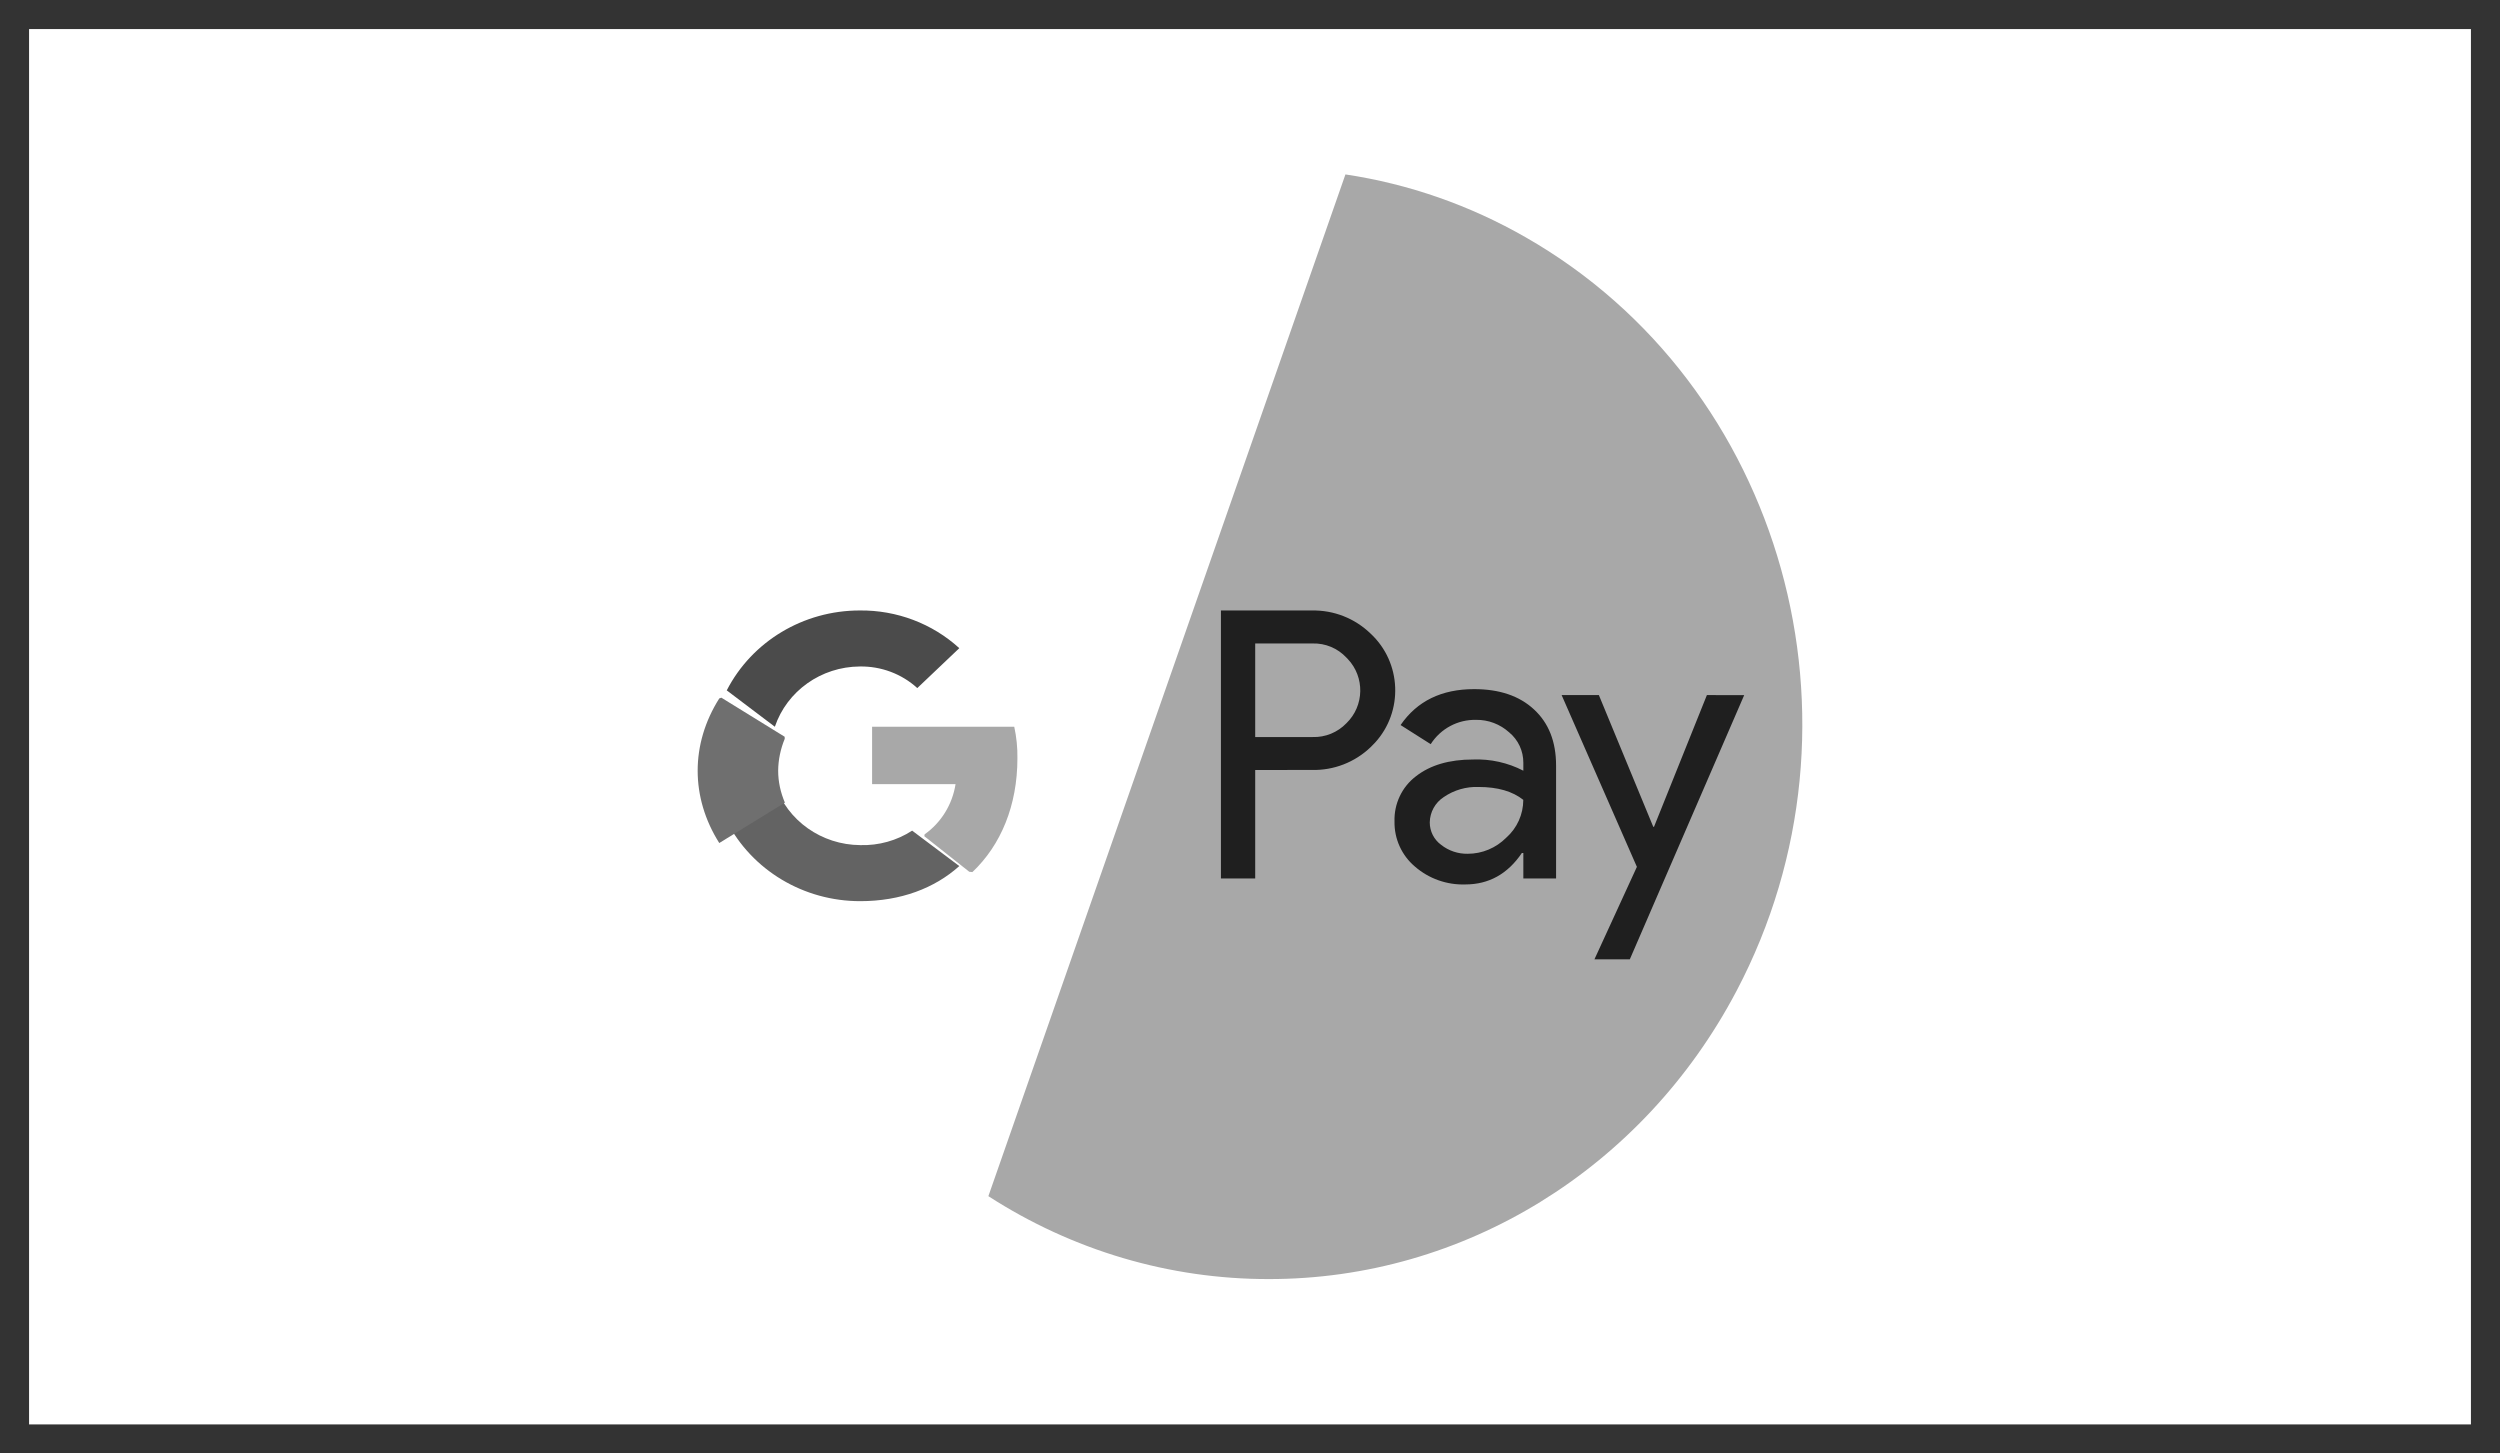
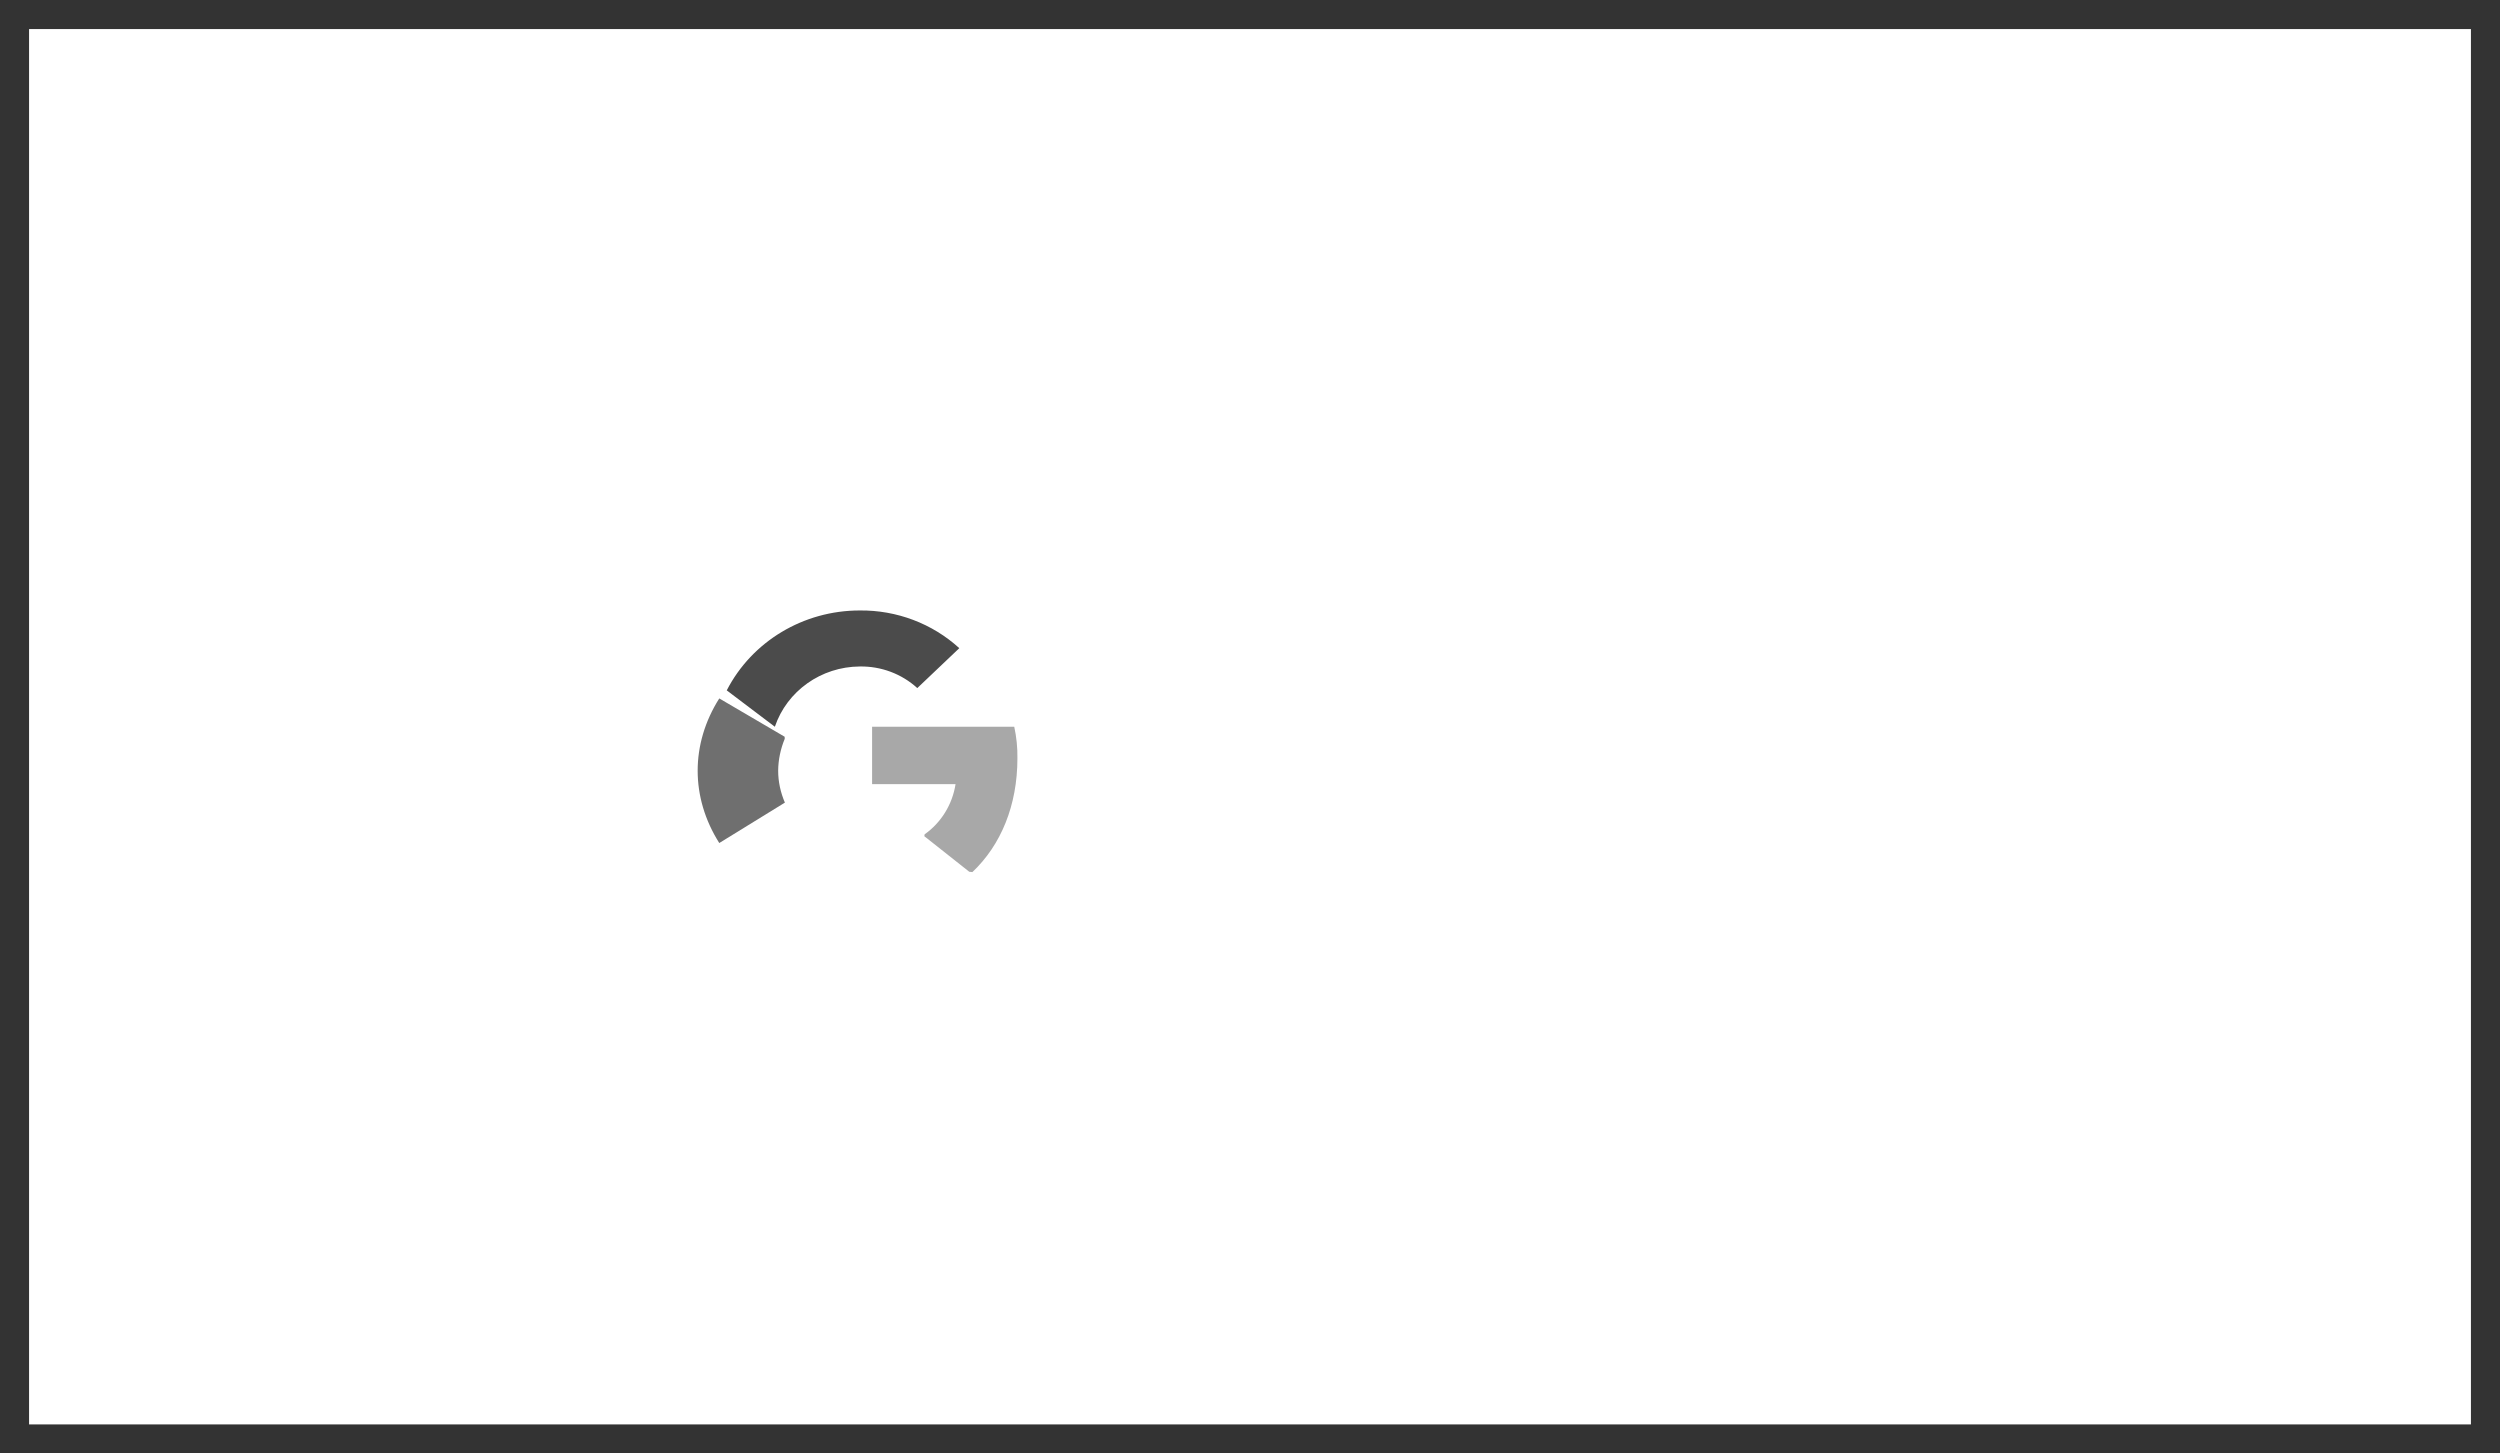
<svg xmlns="http://www.w3.org/2000/svg" width="86" height="50" viewBox="0 0 86 50" fill="none">
  <rect x="0.5" y="0.5" width="85" height="49" stroke="#333333" />
-   <path d="M43.645 44C40.237 44.005 36.897 43.018 34 41.148L46.283 6C48.456 6.326 50.557 7.058 52.481 8.162C61.357 13.235 64.607 24.841 59.737 34.088C56.516 40.208 50.346 44.007 43.645 44Z" fill="#A8A8A8" />
  <path d="M34.999 26.087C35.005 25.721 34.968 25.355 34.89 25H30V26.974H32.871C32.762 27.674 32.377 28.297 31.807 28.701L31.797 28.766L33.343 29.989L33.45 30C34.431 29.073 34.999 27.708 34.999 26.087Z" fill="#A8A8A8" />
-   <path d="M29.593 31C30.982 31 32.148 30.557 33 29.793L31.378 28.574C30.852 28.916 30.228 29.09 29.596 29.072C28.262 29.064 27.083 28.229 26.669 27L26.608 27.006L25.02 28.195L25 28.251C25.87 29.939 27.648 31.002 29.593 31Z" fill="#636363" />
-   <path d="M27 27.61C26.849 27.257 26.769 26.887 26.769 26.513C26.772 26.141 26.849 25.771 26.994 25.416L26.992 25.344L24.815 24L24.743 24.026C23.752 25.591 23.752 27.435 24.743 29L27 27.61Z" fill="#6F6F6F" />
+   <path d="M27 27.61C26.849 27.257 26.769 26.887 26.769 26.513C26.772 26.141 26.849 25.771 26.994 25.416L26.992 25.344L24.743 24.026C23.752 25.591 23.752 27.435 24.743 29L27 27.61Z" fill="#6F6F6F" />
  <path d="M29.577 22.927C30.311 22.915 31.019 23.181 31.555 23.67L33 22.297C32.073 21.45 30.845 20.986 29.575 21C27.638 21 25.868 22.062 25 23.749L26.655 25C27.072 23.77 28.247 22.935 29.577 22.927Z" fill="#4B4B4B" />
-   <path d="M43.179 26.488V30.22H42V21.001H45.126C45.878 20.984 46.608 21.271 47.151 21.798C48.216 22.791 48.284 24.471 47.301 25.548C47.253 25.601 47.203 25.652 47.151 25.701C46.606 26.224 45.878 26.506 45.126 26.486L43.179 26.488ZM43.179 22.135V25.354H45.154C45.591 25.368 46.014 25.195 46.319 24.877C46.935 24.278 46.953 23.29 46.361 22.667C46.357 22.663 46.353 22.659 46.349 22.654C46.339 22.644 46.329 22.632 46.319 22.624C46.016 22.299 45.593 22.123 45.154 22.135H43.179ZM50.71 23.706C51.583 23.706 52.27 23.939 52.773 24.408C53.277 24.875 53.529 25.516 53.529 26.332V30.22H52.403V29.343H52.352C51.865 30.064 51.216 30.425 50.404 30.425C49.77 30.445 49.15 30.226 48.669 29.806C48.218 29.424 47.961 28.856 47.971 28.262C47.951 27.653 48.226 27.07 48.707 26.705C49.198 26.32 49.854 26.127 50.674 26.127C51.274 26.104 51.869 26.236 52.403 26.512V26.24C52.405 25.834 52.226 25.449 51.915 25.193C51.602 24.911 51.197 24.757 50.778 24.763C50.149 24.749 49.557 25.065 49.216 25.599L48.18 24.942C48.745 24.118 49.589 23.706 50.71 23.706ZM49.184 28.288C49.182 28.594 49.329 28.883 49.573 29.061C49.834 29.268 50.159 29.376 50.49 29.37C50.987 29.37 51.462 29.171 51.815 28.816C52.186 28.489 52.401 28.014 52.401 27.515C52.032 27.221 51.52 27.072 50.863 27.072C50.438 27.056 50.017 27.178 49.666 27.419C49.371 27.61 49.19 27.935 49.184 28.288ZM60 23.913L56.066 33H54.849L56.309 29.82L53.72 23.911H55.001L56.872 28.442H56.898L58.717 23.911L60 23.913Z" fill="#1F1F1F" />
</svg>